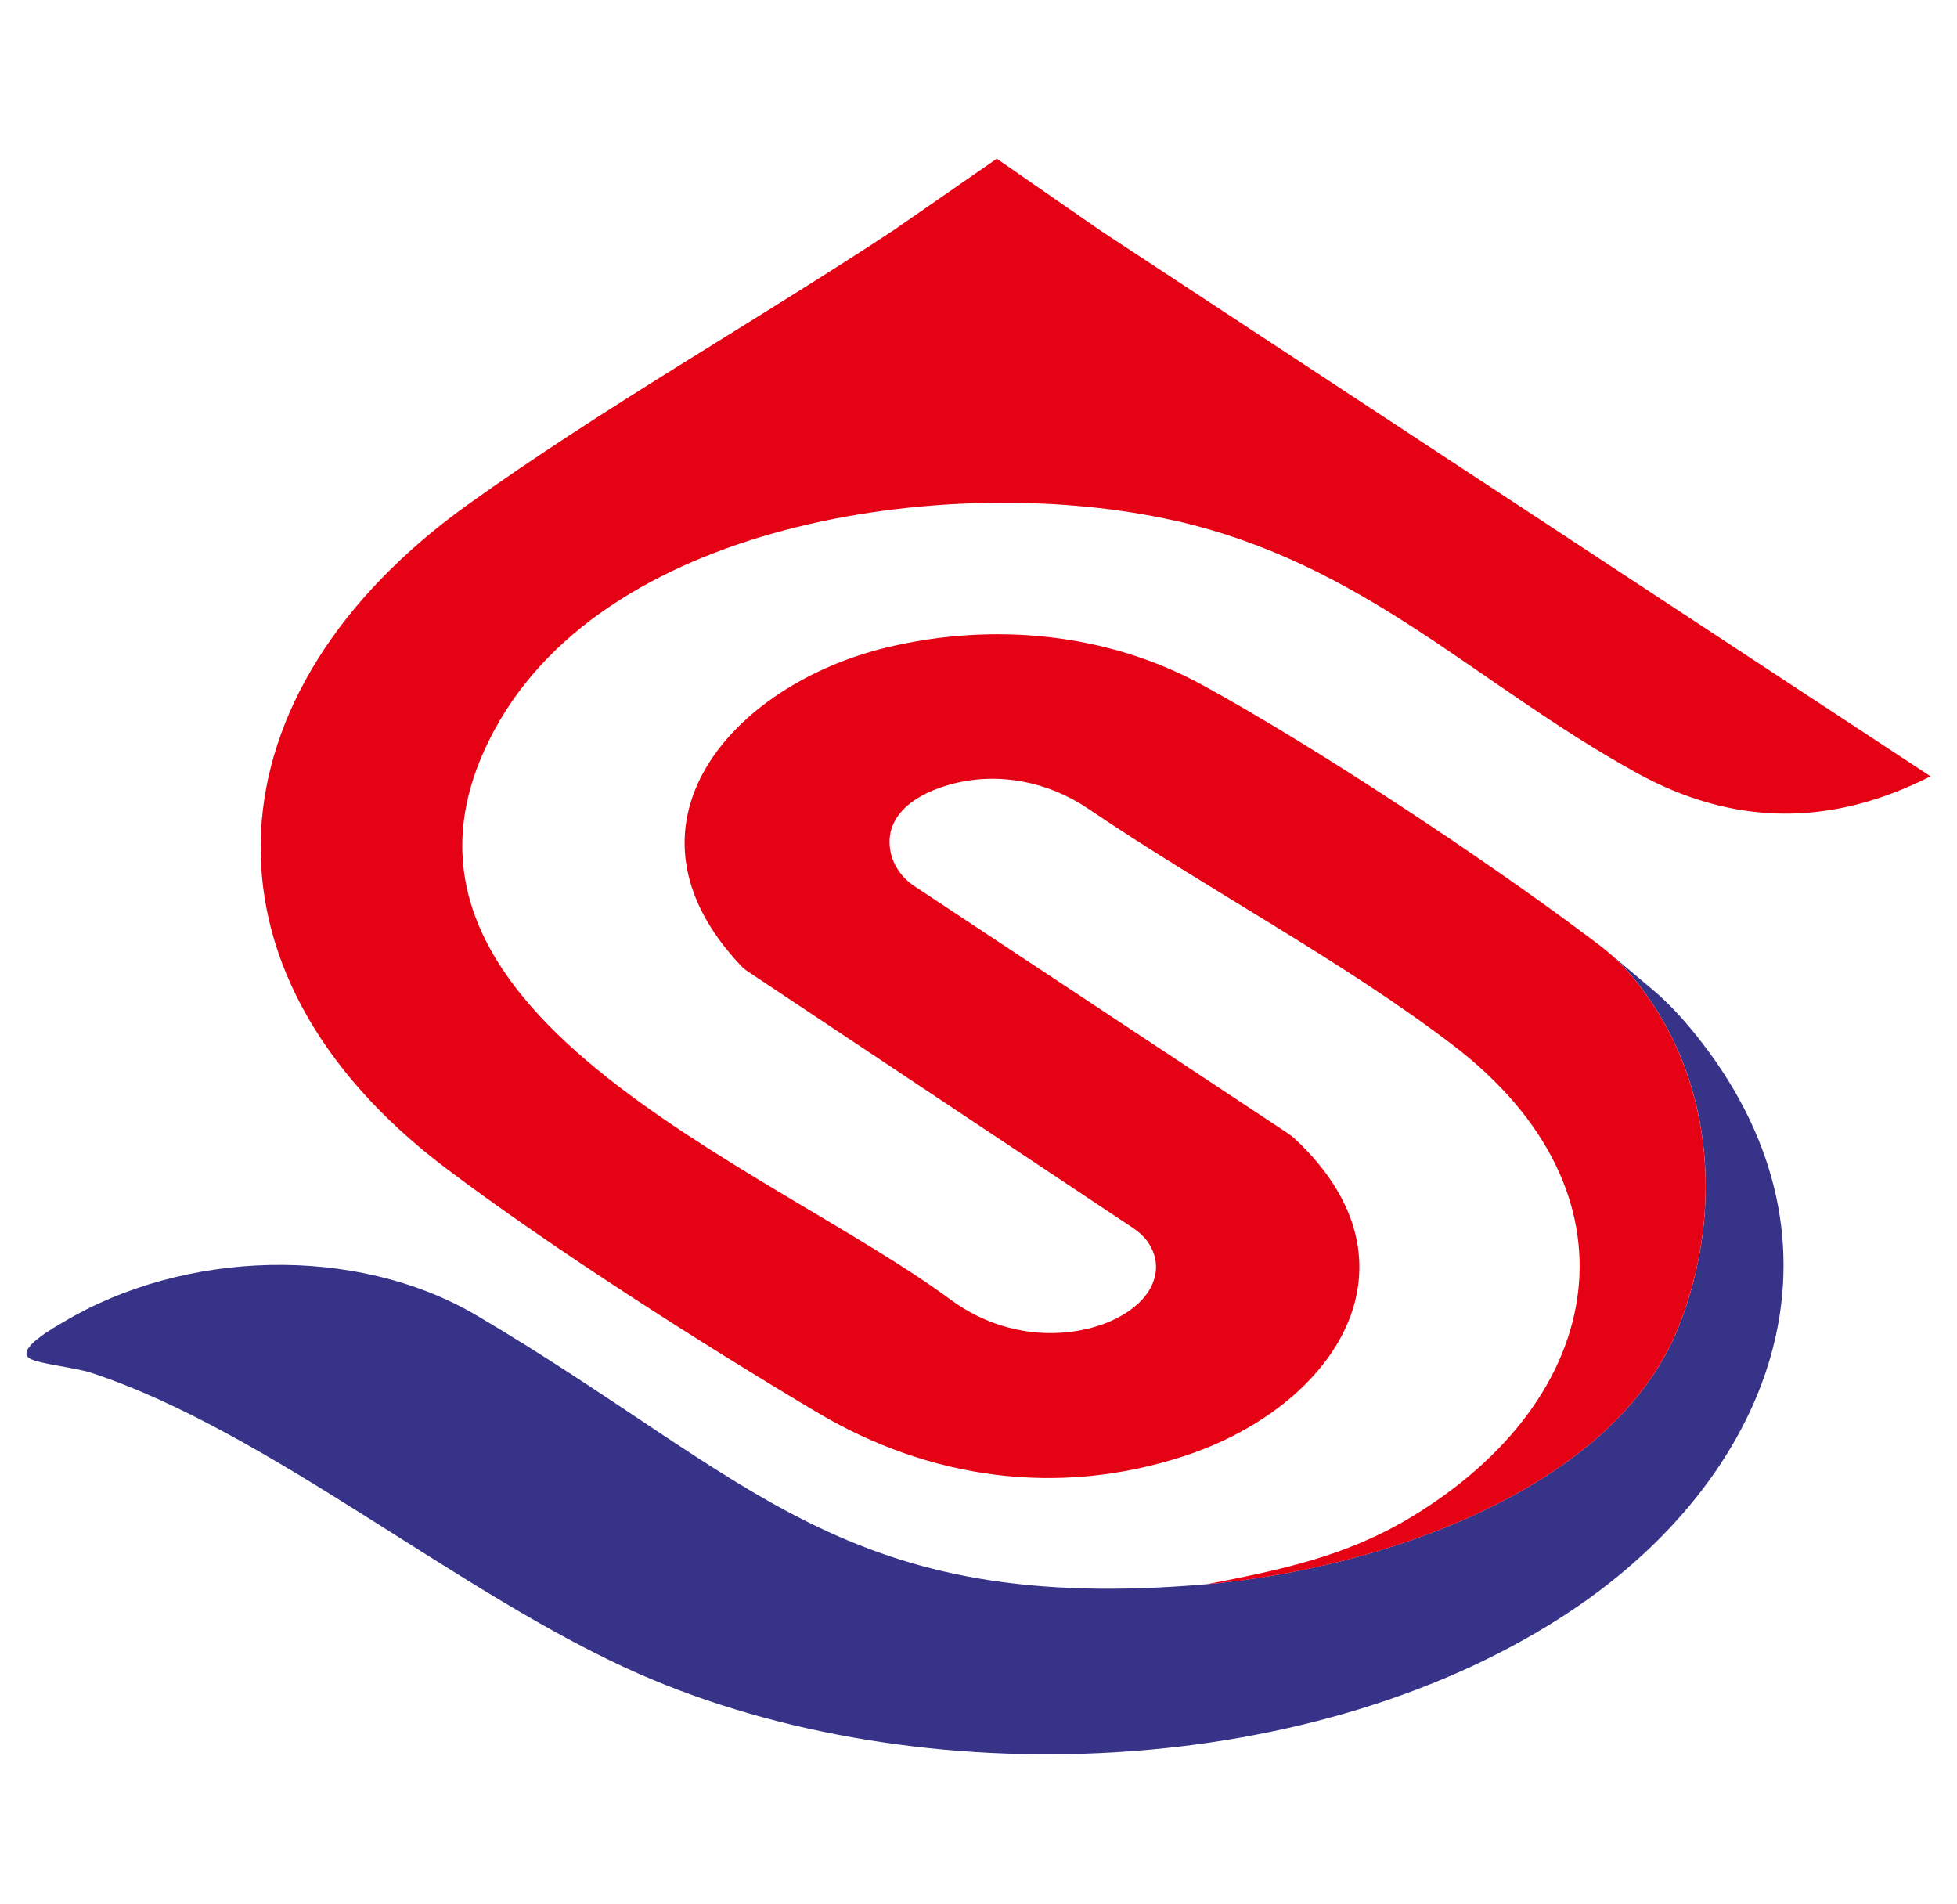
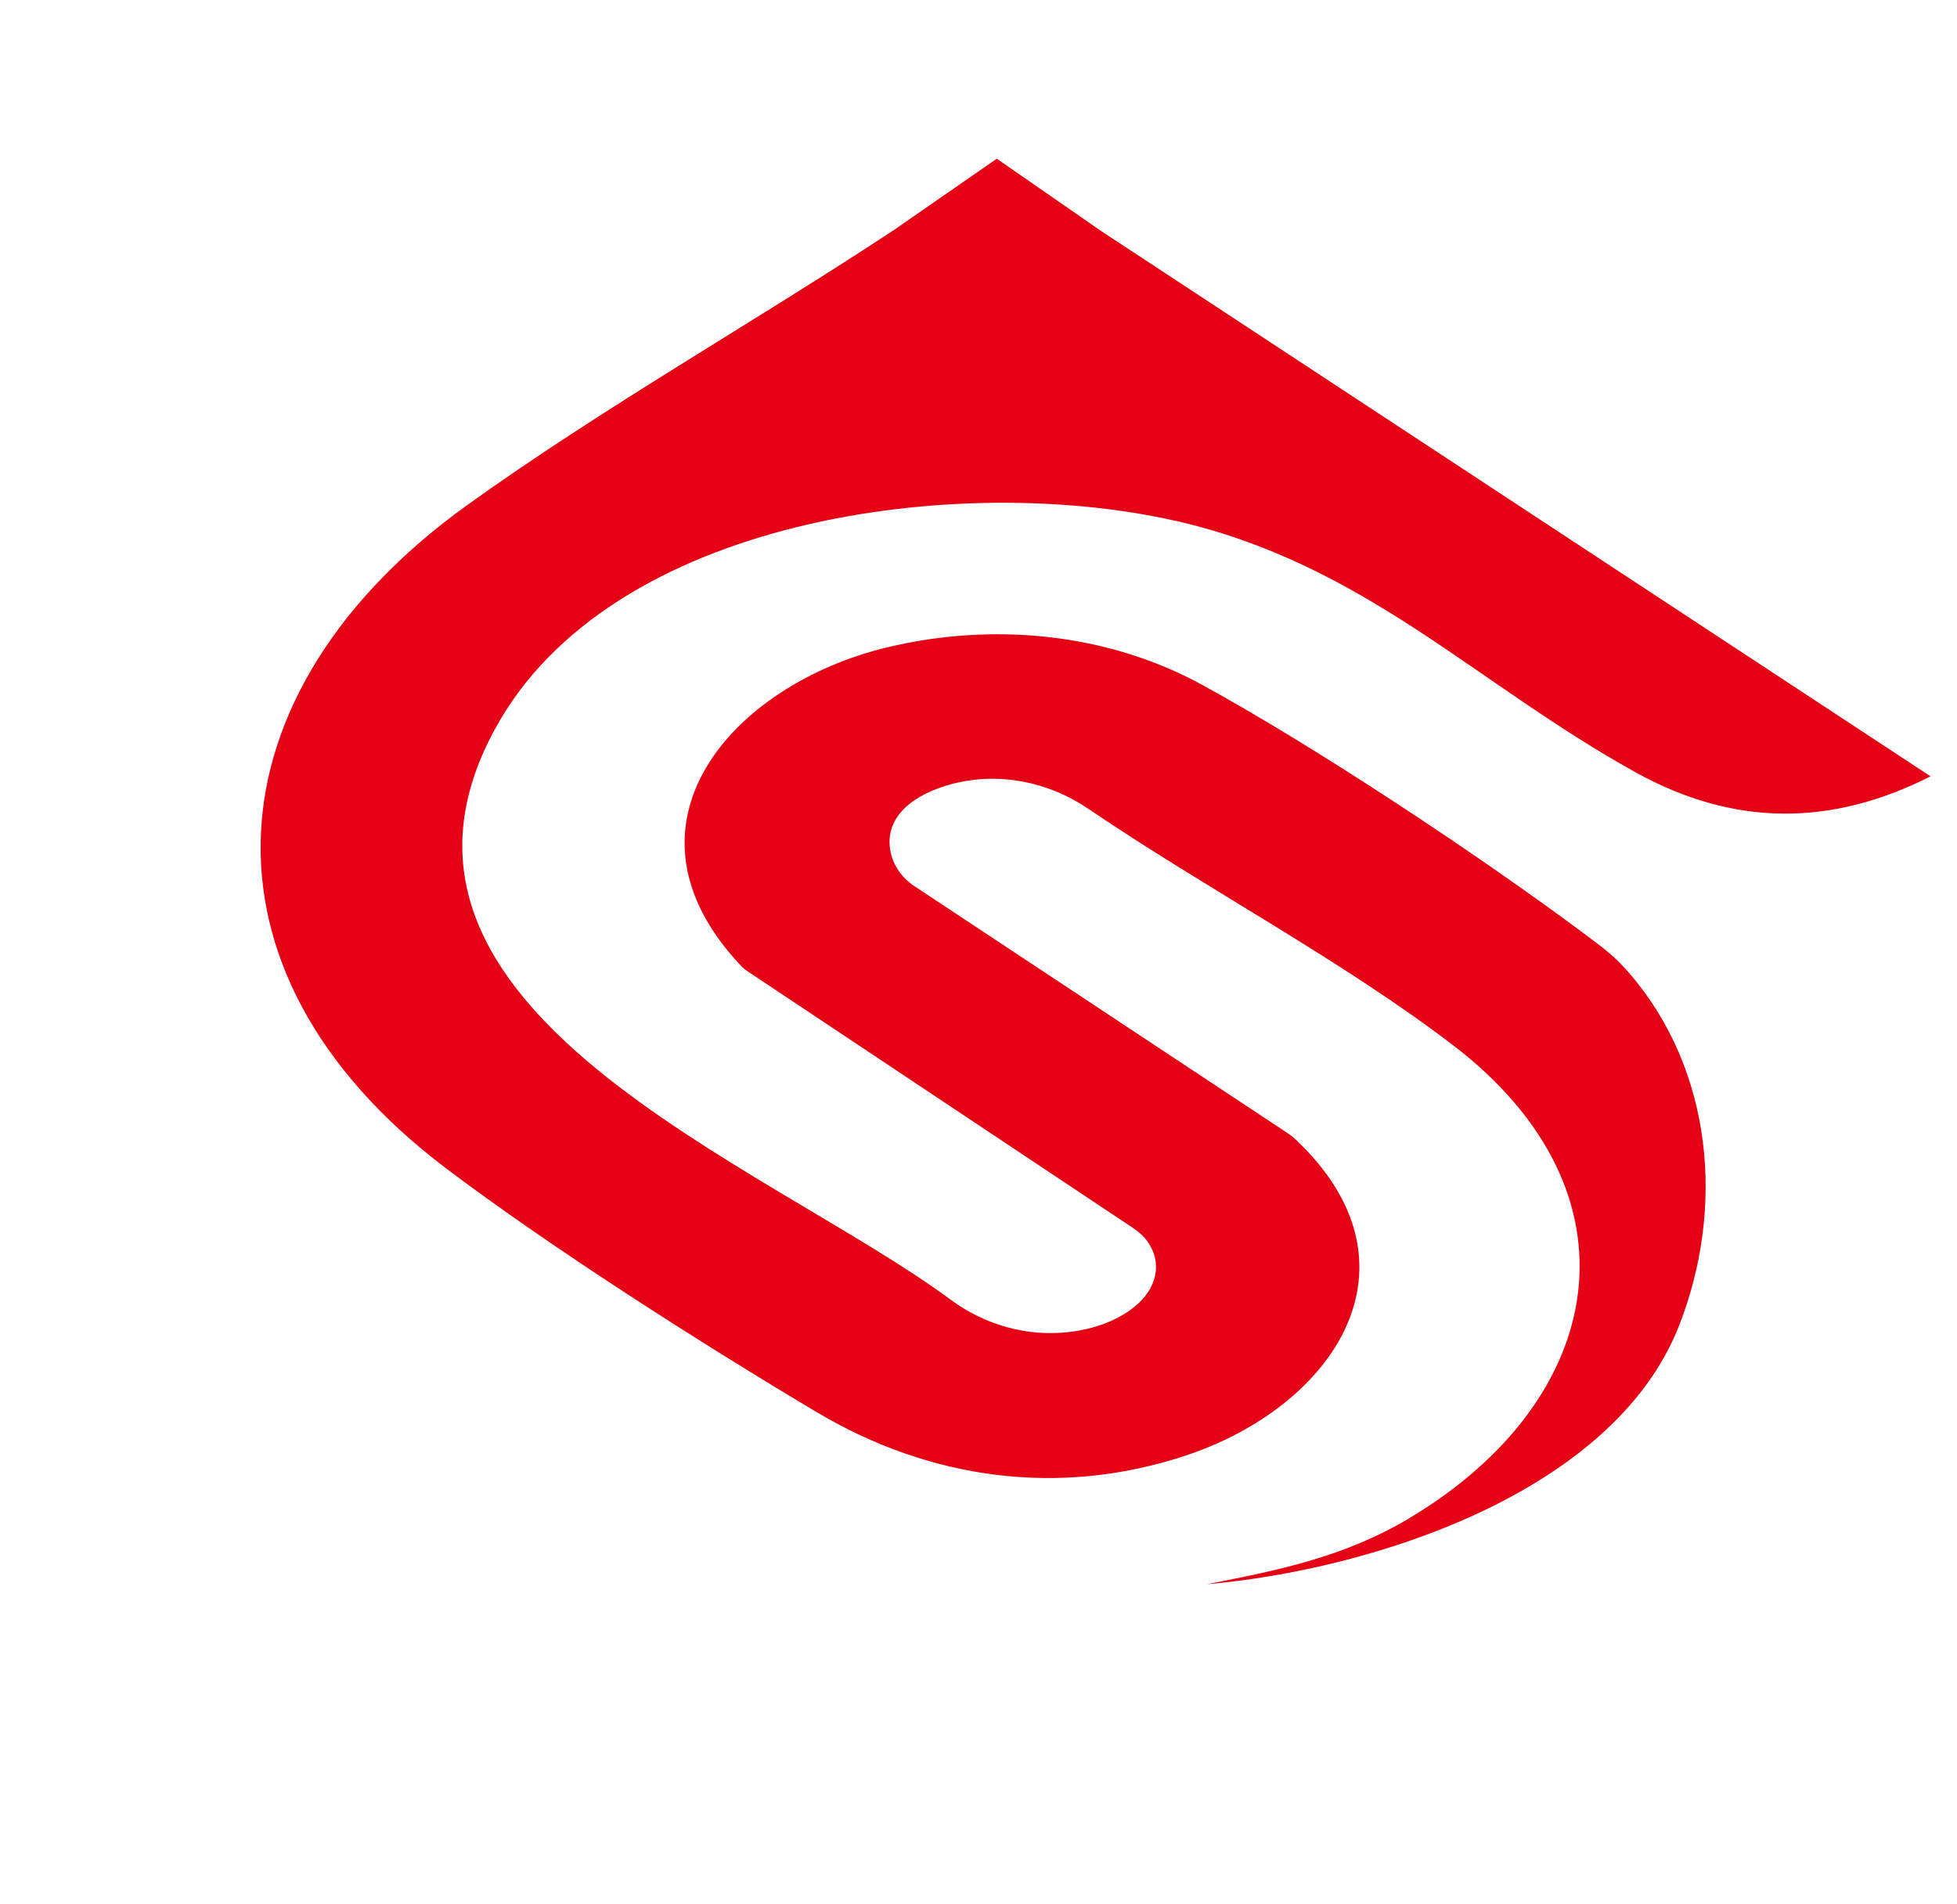
<svg xmlns="http://www.w3.org/2000/svg" width="37" height="36" viewBox="0 0 37 36" fill="none">
-   <path d="M32.31 19.887C32.029 19.503 31.662 19.059 31.264 18.725L31.268 18.728L30.431 18.021C30.557 18.129 30.676 18.245 30.814 18.407C32.391 20.242 32.615 22.848 31.745 25.063C30.502 28.229 25.915 29.679 22.817 29.948C15.95 30.544 14.24 27.949 9.017 24.87C6.719 23.515 3.469 23.633 1.198 24.993C1.058 25.076 0.261 25.514 0.571 25.686C0.743 25.782 1.424 25.854 1.717 25.949C5.102 27.06 8.701 30.161 12.095 31.649C17.372 33.962 24.9 33.68 29.74 30.427C33.405 27.965 35.148 23.76 32.31 19.886V19.887Z" fill="#373389" />
  <path d="M22.195 9.838C25.792 10.65 27.878 12.916 30.931 14.604C32.777 15.624 34.618 15.631 36.5 14.676L20.821 4.369L18.846 3L16.904 4.346C14.238 6.105 11.403 7.704 8.838 9.545C3.935 13.063 3.469 18.334 8.429 22.083C10.423 23.59 13.284 25.412 15.449 26.7C17.572 27.962 20.007 28.307 22.391 27.525C25.234 26.593 27.018 23.91 24.489 21.535C24.442 21.491 24.39 21.451 24.335 21.415L17.291 16.754C17.052 16.596 16.877 16.352 16.831 16.069C16.724 15.421 17.296 15.001 18.017 14.816C18.892 14.591 19.823 14.779 20.571 15.286C22.805 16.803 25.352 18.141 27.466 19.754C31.116 22.54 30.404 26.444 26.664 28.689C25.436 29.426 24.211 29.677 22.816 29.949C25.914 29.68 30.501 28.23 31.744 25.064C32.614 22.849 32.39 20.243 30.813 18.407C30.675 18.246 30.555 18.13 30.43 18.021L30.407 18.002C30.396 17.994 30.386 17.985 30.376 17.977C30.261 17.882 30.138 17.79 29.988 17.678C28.018 16.204 24.875 14.12 22.729 12.947C20.926 11.961 18.766 11.76 16.773 12.238C13.84 12.94 11.495 15.598 14.011 18.259C14.047 18.298 14.088 18.332 14.133 18.361L21.423 23.215C21.523 23.282 21.616 23.362 21.687 23.459C21.99 23.873 21.874 24.366 21.439 24.712C21.109 24.974 20.68 25.124 20.228 25.179C19.428 25.277 18.619 25.048 17.971 24.568C14.502 22.003 6.471 19.101 9.353 13.791C11.539 9.761 18.144 8.927 22.195 9.84V9.838Z" fill="#E50215" />
</svg>